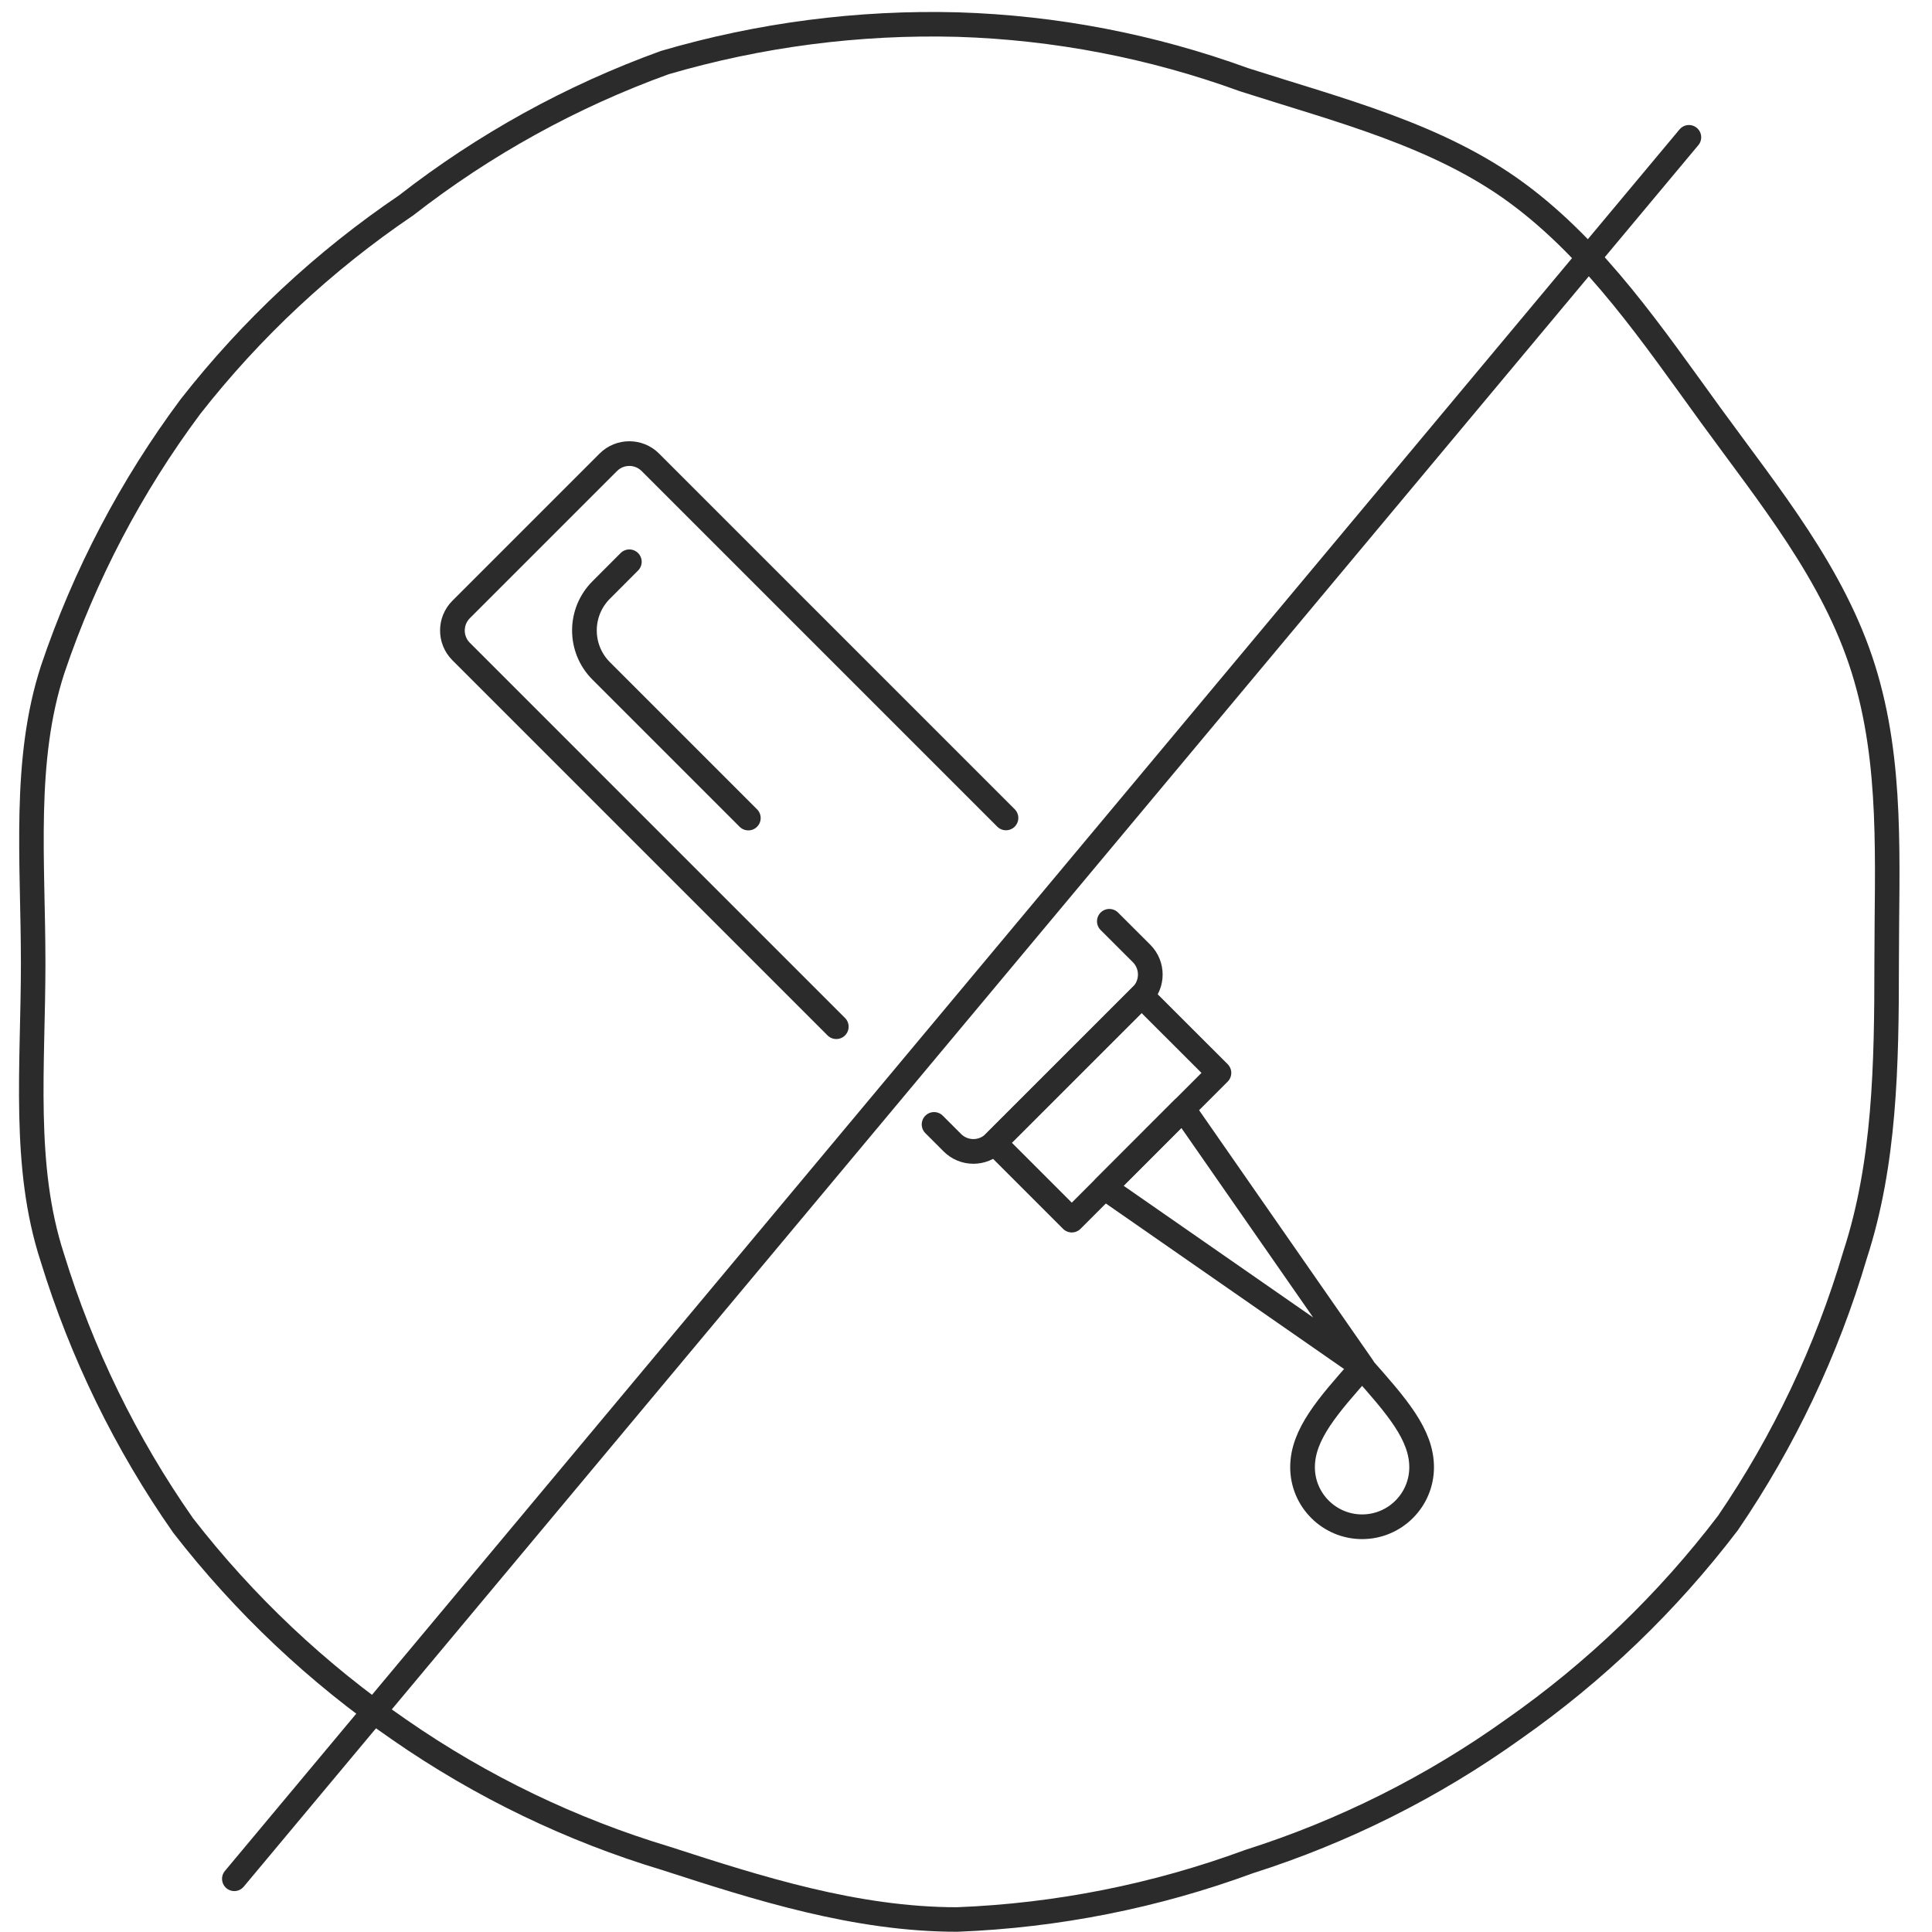
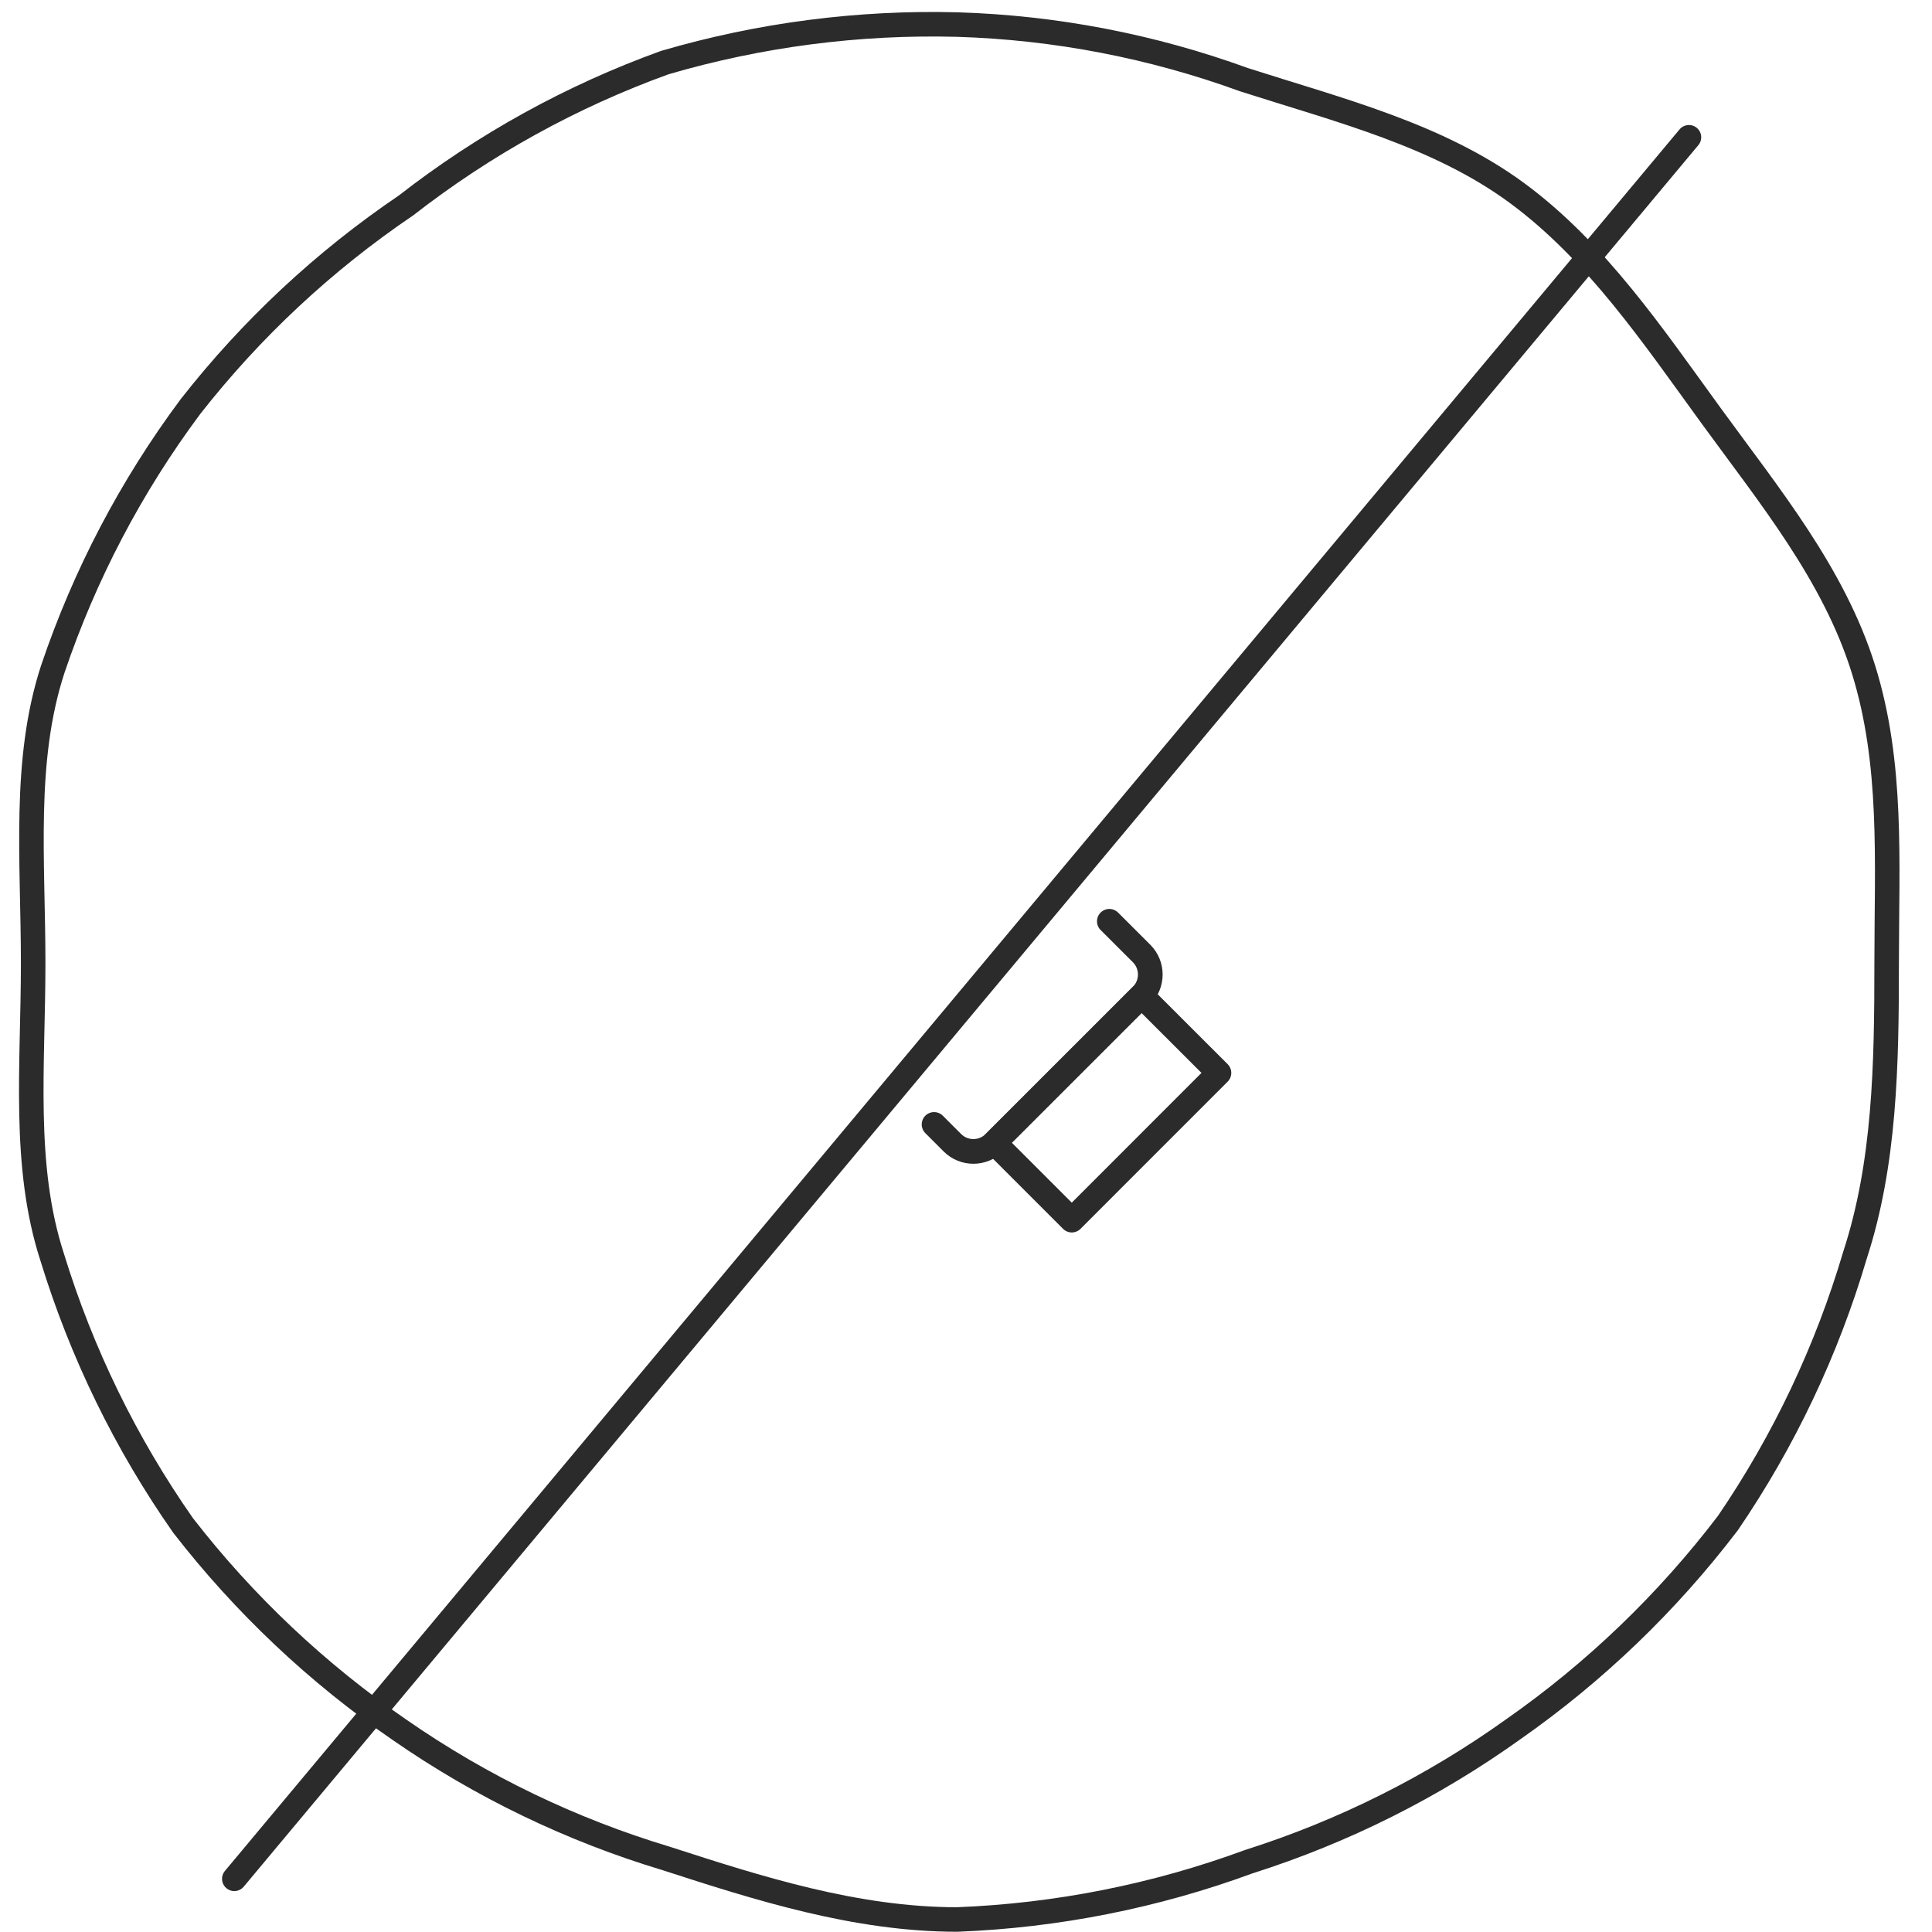
<svg xmlns="http://www.w3.org/2000/svg" fill="none" viewBox="0 0 36 36" height="36" width="36">
  <path stroke-linejoin="round" stroke-linecap="round" stroke-width="0.457" stroke="#2B2B2B" d="M35.155 17.948C35.155 19.843 35.123 21.678 34.566 23.385C34.041 25.163 33.242 26.849 32.197 28.38C31.071 29.858 29.724 31.154 28.202 32.219C26.698 33.296 25.034 34.129 23.271 34.689C21.527 35.331 19.692 35.695 17.834 35.767C15.944 35.767 14.118 35.182 12.415 34.63C10.645 34.098 8.971 33.291 7.452 32.238C5.917 31.183 4.554 29.898 3.412 28.425C2.343 26.898 1.521 25.213 0.974 23.431C0.417 21.724 0.618 19.861 0.618 17.948C0.618 16.035 0.426 14.177 0.983 12.47C1.576 10.713 2.442 9.062 3.549 7.576C4.685 6.125 6.041 4.86 7.567 3.827C9.024 2.692 10.65 1.794 12.388 1.166C14.158 0.648 15.999 0.409 17.843 0.458C19.666 0.514 21.467 0.861 23.18 1.485C24.96 2.056 26.796 2.513 28.27 3.599C29.745 4.686 30.804 6.261 31.886 7.749C32.968 9.237 34.169 10.698 34.721 12.465C35.274 14.232 35.155 16.058 35.155 17.948Z" />
  <path stroke-linejoin="round" stroke-linecap="round" stroke-width="0.46" stroke="#2B2B2B" d="M20.671 17.167L21.272 17.767C21.488 17.984 21.488 18.334 21.272 18.551L18.529 21.293C18.313 21.509 17.962 21.509 17.746 21.293L17.405 20.952" />
-   <path stroke-linejoin="round" stroke-linecap="round" stroke-width="0.46" stroke="#2B2B2B" d="M15.583 19.131L8.592 12.14C8.376 11.924 8.376 11.573 8.592 11.357L11.335 8.614C11.551 8.398 11.902 8.398 12.118 8.614L18.745 15.241" />
-   <path stroke-linejoin="round" stroke-linecap="round" stroke-width="0.46" stroke="#2B2B2B" d="M11.727 10.468L11.202 10.994C10.786 11.41 10.786 12.085 11.202 12.501L13.944 15.243" />
  <path stroke-linejoin="round" stroke-linecap="round" stroke-width="0.46" stroke="#2B2B2B" d="M19.971 22.735L22.713 19.992L21.271 18.551L18.529 21.293L19.971 22.735Z" />
-   <path stroke-linejoin="round" stroke-linecap="round" stroke-width="0.46" stroke="#2B2B2B" d="M25.388 25.468L22.045 20.661L20.58 22.127L25.388 25.468Z" />
-   <path stroke-linejoin="round" stroke-linecap="round" stroke-width="0.46" stroke="#2B2B2B" d="M25.381 25.476C24.741 26.199 24.271 26.728 24.271 27.34C24.271 27.952 24.769 28.449 25.381 28.449C25.993 28.449 26.49 27.952 26.49 27.34C26.49 26.728 26.021 26.199 25.381 25.476Z" />
  <path stroke-linejoin="round" stroke-linecap="round" stroke-width="0.457" stroke="#2B2B2B" d="M31.471 2.558L4.366 35.009" />
</svg>